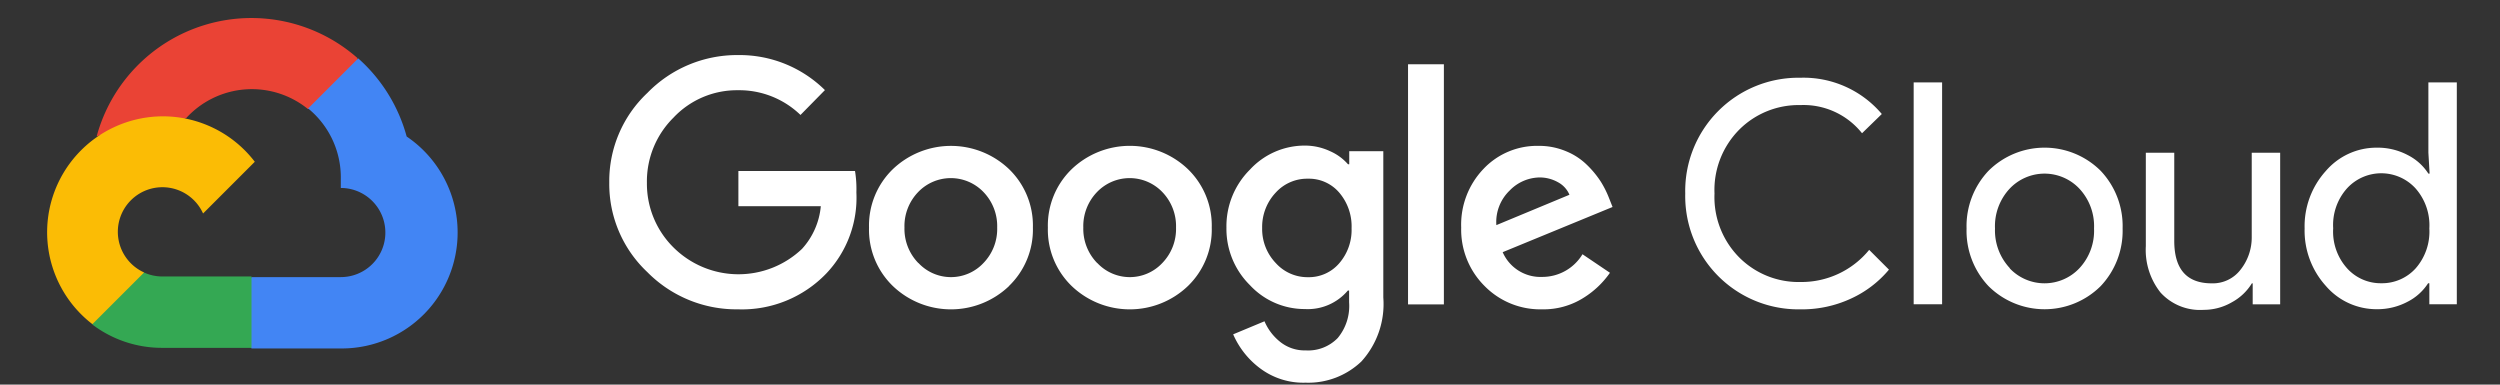
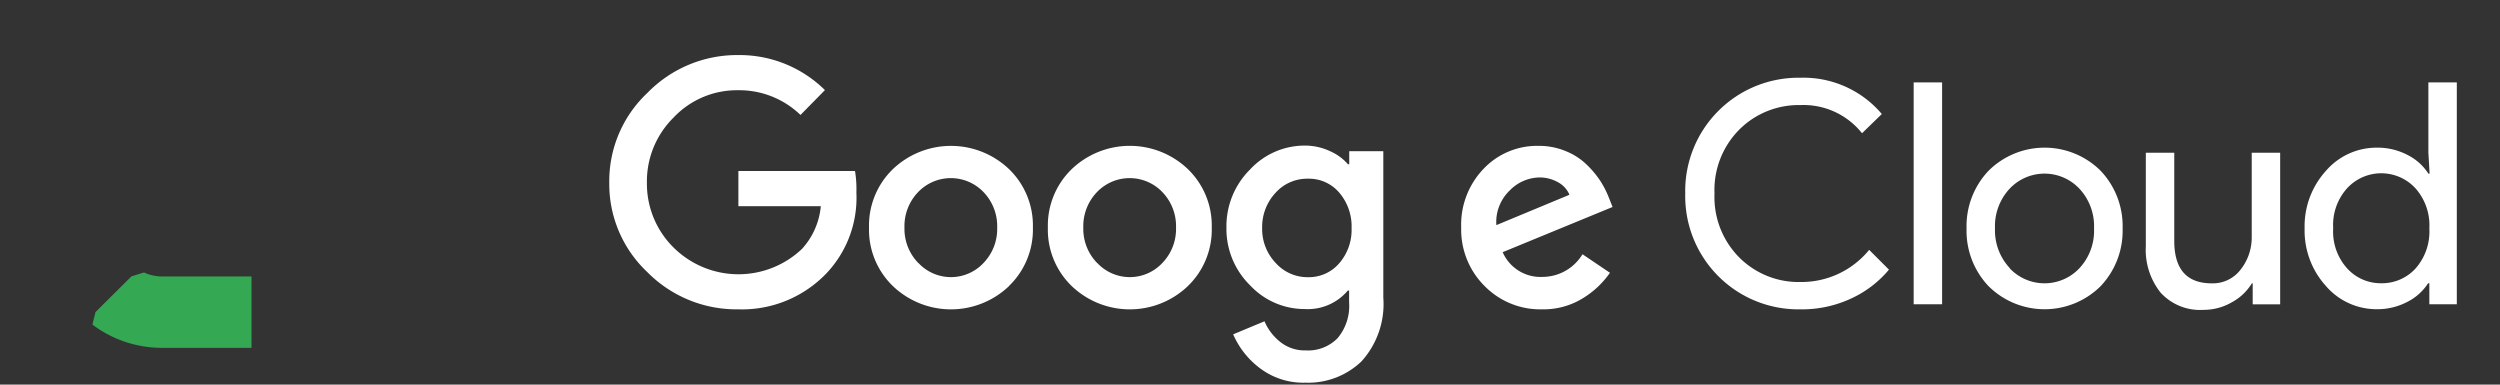
<svg xmlns="http://www.w3.org/2000/svg" width="182" height="28" fill="none">
  <rect width="100%" height="100%" fill="#333333" stroke="none" />
-   <path fill="#EA4335" d="M22.395 7.935h.912l2.597-2.597.128-1.103A11.677 11.677 0 0 0 7.036 9.93c.29-.118.61-.138.912-.054l5.195-.857s.264-.438.401-.41a6.48 6.48 0 0 1 8.87-.675h-.019Z" />
-   <path fill="#4285F4" d="M29.605 9.937a11.703 11.703 0 0 0-3.527-5.687l-3.646 3.646a6.481 6.481 0 0 1 2.379 5.14v.648a3.247 3.247 0 0 1 2.998 4.486 3.244 3.244 0 0 1-2.998 2.003h-6.49l-.647.656v3.892l.647.647h6.49a8.44 8.44 0 0 0 4.794-15.43Z" />
  <path fill="#34A853" d="M11.82 25.323h6.49v-5.195h-6.49c-.462 0-.918-.1-1.339-.292l-.912.283-2.616 2.597-.227.912a8.395 8.395 0 0 0 5.095 1.695Z" />
-   <path fill="#FBBC05" d="M11.822 8.469a8.44 8.44 0 0 0-5.096 15.13l3.765-3.764a3.246 3.246 0 1 1 4.293-4.293l3.765-3.765a8.43 8.43 0 0 0-6.727-3.308Z" />
-   <path fill="#fff" d="M53.725 22.519a9.112 9.112 0 0 1-6.6-2.71 8.8 8.8 0 0 1-2.77-6.52 8.81 8.81 0 0 1 2.77-6.52 9.11 9.11 0 0 1 6.6-2.76 8.84 8.84 0 0 1 6.33 2.55l-1.78 1.81a6.41 6.41 0 0 0-4.55-1.8 6.34 6.34 0 0 0-4.7 2 6.529 6.529 0 0 0-1.93 4.75 6.528 6.528 0 0 0 1.93 4.69 6.71 6.71 0 0 0 9.36.11 5.32 5.32 0 0 0 1.37-3.11h-6v-2.56h8.49c.084.515.117 1.038.1 1.56a8 8 0 0 1-2.19 5.9 8.51 8.51 0 0 1-6.43 2.61Zm19.74-1.7a6.12 6.12 0 0 1-8.47 0 5.7 5.7 0 0 1-1.73-4.25 5.709 5.709 0 0 1 1.73-4.25 6.13 6.13 0 0 1 8.47 0 5.71 5.71 0 0 1 1.73 4.25 5.7 5.7 0 0 1-1.74 4.25h.01Zm-6.6-1.67a3.24 3.24 0 0 0 4.73 0 3.56 3.56 0 0 0 1-2.58 3.572 3.572 0 0 0-1-2.59 3.292 3.292 0 0 0-4.75 0 3.57 3.57 0 0 0-1 2.59 3.559 3.559 0 0 0 1.01 2.58h.01Zm19.62 1.67a6.12 6.12 0 0 1-8.47 0 5.7 5.7 0 0 1-1.73-4.25 5.709 5.709 0 0 1 1.73-4.25 6.12 6.12 0 0 1 8.47 0 5.71 5.71 0 0 1 1.73 4.25 5.702 5.702 0 0 1-1.73 4.25Zm-6.6-1.67a3.24 3.24 0 0 0 4.73 0 3.56 3.56 0 0 0 1-2.58 3.572 3.572 0 0 0-1-2.59 3.292 3.292 0 0 0-4.75 0 3.57 3.57 0 0 0-1 2.59 3.559 3.559 0 0 0 1.01 2.58h.01Zm15.16 8.71a5.24 5.24 0 0 1-3.33-1.06 6.129 6.129 0 0 1-1.94-2.46l2.28-.95a3.84 3.84 0 0 0 1.13 1.49 2.85 2.85 0 0 0 1.87.63 3 3 0 0 0 2.33-.9 3.65 3.65 0 0 0 .83-2.6v-.86h-.09a3.811 3.811 0 0 1-3.13 1.35 5.43 5.43 0 0 1-4-1.74 5.751 5.751 0 0 1-1.71-4.19 5.81 5.81 0 0 1 1.71-4.22 5.42 5.42 0 0 1 4-1.75 4.3 4.3 0 0 1 1.84.41 3.7 3.7 0 0 1 1.3.95h.09v-.95h2.48v10.65a6.22 6.22 0 0 1-1.59 4.65 5.6 5.6 0 0 1-4.07 1.55Zm.18-7.68a2.909 2.909 0 0 0 2.26-1 3.7 3.7 0 0 0 .91-2.56 3.78 3.78 0 0 0-.91-2.61 2.9 2.9 0 0 0-2.26-1 3.09 3.09 0 0 0-2.34 1 3.65 3.65 0 0 0-1 2.59 3.58 3.58 0 0 0 1 2.56 3.1 3.1 0 0 0 2.34 1.02Zm9.89-15.5v17.48h-2.61V4.679h2.61Zm7.16 17.84a5.678 5.678 0 0 1-4.21-1.71 5.786 5.786 0 0 1-1.69-4.24 5.871 5.871 0 0 1 1.63-4.28 5.363 5.363 0 0 1 4-1.67 5.05 5.05 0 0 1 2 .39c.571.23 1.09.57 1.53 1 .378.364.713.77 1 1.21.232.37.43.762.59 1.17l.27.68-8 3.29a3.001 3.001 0 0 0 2.88 1.8 3.412 3.412 0 0 0 2.93-1.65l2 1.35a6.578 6.578 0 0 1-1.92 1.82 5.438 5.438 0 0 1-3.01.84Zm-3.34-6.13 5.32-2.21a1.84 1.84 0 0 0-.83-.91 2.707 2.707 0 0 0-1.37-.35 3.09 3.09 0 0 0-2.15.95 3.177 3.177 0 0 0-.97 2.52ZM131.066 22.52a8.237 8.237 0 0 1-7.796-5.186 8.242 8.242 0 0 1-.584-3.244 8.242 8.242 0 0 1 8.38-8.43 7.461 7.461 0 0 1 5.93 2.64l-1.44 1.4a5.439 5.439 0 0 0-4.48-2.05 6.11 6.11 0 0 0-4.45 1.78 6.228 6.228 0 0 0-1.81 4.66 6.229 6.229 0 0 0 1.81 4.66 6.102 6.102 0 0 0 4.45 1.78 6.363 6.363 0 0 0 5-2.34l1.44 1.44a7.864 7.864 0 0 1-2.77 2.11 8.483 8.483 0 0 1-3.68.78ZM141.385 22.15h-2.07V6h2.07v16.15ZM144.766 12.432a5.788 5.788 0 0 1 8.16 0 5.846 5.846 0 0 1 1.6 4.2 5.85 5.85 0 0 1-1.6 4.2 5.792 5.792 0 0 1-8.16 0 5.85 5.85 0 0 1-1.6-4.2 5.849 5.849 0 0 1 1.6-4.2Zm1.54 7.1a3.487 3.487 0 0 0 5.07 0 3.994 3.994 0 0 0 1.07-2.9 3.994 3.994 0 0 0-1.07-2.9 3.486 3.486 0 0 0-3.915-.807 3.486 3.486 0 0 0-1.155.807 4.002 4.002 0 0 0-1.07 2.9 4.012 4.012 0 0 0 1.08 2.89l-.01.01ZM165.996 22.157h-2v-1.53h-.06a3.852 3.852 0 0 1-1.46 1.38 4.08 4.08 0 0 1-2.05.55 3.886 3.886 0 0 1-3.14-1.26 4.999 4.999 0 0 1-1.07-3.38v-6.8h2.07v6.42c0 2.06.91 3.09 2.73 3.09a2.54 2.54 0 0 0 2.1-1c.536-.68.822-1.524.81-2.39v-6.12h2.07v11.04ZM173.026 22.51a4.861 4.861 0 0 1-3.7-1.69 5.999 5.999 0 0 1-1.55-4.19 5.999 5.999 0 0 1 1.55-4.19 4.863 4.863 0 0 1 3.7-1.69 4.692 4.692 0 0 1 2.26.54 3.84 3.84 0 0 1 1.5 1.35h.09l-.09-1.53V6h2.07v16.15h-2v-1.53h-.09a3.84 3.84 0 0 1-1.5 1.35c-.69.364-1.46.55-2.24.54Zm.34-1.89a3.298 3.298 0 0 0 2.49-1.08 4.053 4.053 0 0 0 1-2.91 4.053 4.053 0 0 0-1-2.91 3.379 3.379 0 0 0-5 0c-.35.394-.618.853-.789 1.35a3.98 3.98 0 0 0-.211 1.55 3.98 3.98 0 0 0 .211 1.55c.171.497.439.956.789 1.35a3.297 3.297 0 0 0 2.51 1.1Z" />
+   <path fill="#fff" d="M53.725 22.519a9.112 9.112 0 0 1-6.6-2.71 8.8 8.8 0 0 1-2.77-6.52 8.81 8.81 0 0 1 2.77-6.52 9.11 9.11 0 0 1 6.6-2.76 8.84 8.84 0 0 1 6.33 2.55l-1.78 1.81a6.41 6.41 0 0 0-4.55-1.8 6.34 6.34 0 0 0-4.7 2 6.529 6.529 0 0 0-1.93 4.75 6.528 6.528 0 0 0 1.93 4.69 6.71 6.71 0 0 0 9.36.11 5.32 5.32 0 0 0 1.37-3.11h-6v-2.56h8.49c.084.515.117 1.038.1 1.56a8 8 0 0 1-2.19 5.9 8.51 8.51 0 0 1-6.43 2.61Zm19.74-1.7a6.12 6.12 0 0 1-8.47 0 5.7 5.7 0 0 1-1.73-4.25 5.709 5.709 0 0 1 1.73-4.25 6.13 6.13 0 0 1 8.47 0 5.71 5.71 0 0 1 1.73 4.25 5.7 5.7 0 0 1-1.74 4.25h.01Zm-6.6-1.67a3.24 3.24 0 0 0 4.73 0 3.56 3.56 0 0 0 1-2.58 3.572 3.572 0 0 0-1-2.59 3.292 3.292 0 0 0-4.75 0 3.57 3.57 0 0 0-1 2.59 3.559 3.559 0 0 0 1.01 2.58h.01Zm19.62 1.67a6.12 6.12 0 0 1-8.47 0 5.7 5.7 0 0 1-1.73-4.25 5.709 5.709 0 0 1 1.73-4.25 6.12 6.12 0 0 1 8.47 0 5.71 5.71 0 0 1 1.73 4.25 5.702 5.702 0 0 1-1.73 4.25Zm-6.6-1.67a3.24 3.24 0 0 0 4.73 0 3.56 3.56 0 0 0 1-2.58 3.572 3.572 0 0 0-1-2.59 3.292 3.292 0 0 0-4.75 0 3.57 3.57 0 0 0-1 2.59 3.559 3.559 0 0 0 1.01 2.58h.01Zm15.16 8.71a5.24 5.24 0 0 1-3.33-1.06 6.129 6.129 0 0 1-1.94-2.46l2.28-.95a3.84 3.84 0 0 0 1.13 1.49 2.85 2.85 0 0 0 1.87.63 3 3 0 0 0 2.33-.9 3.65 3.65 0 0 0 .83-2.6v-.86h-.09a3.811 3.811 0 0 1-3.13 1.35 5.43 5.43 0 0 1-4-1.74 5.751 5.751 0 0 1-1.71-4.19 5.81 5.81 0 0 1 1.71-4.22 5.42 5.42 0 0 1 4-1.75 4.3 4.3 0 0 1 1.84.41 3.7 3.7 0 0 1 1.3.95h.09v-.95h2.48v10.65a6.22 6.22 0 0 1-1.59 4.65 5.6 5.6 0 0 1-4.07 1.55Zm.18-7.68a2.909 2.909 0 0 0 2.26-1 3.7 3.7 0 0 0 .91-2.56 3.78 3.78 0 0 0-.91-2.61 2.9 2.9 0 0 0-2.26-1 3.09 3.09 0 0 0-2.34 1 3.65 3.65 0 0 0-1 2.59 3.58 3.58 0 0 0 1 2.56 3.1 3.1 0 0 0 2.34 1.02Zm9.89-15.5h-2.61V4.679h2.61Zm7.16 17.84a5.678 5.678 0 0 1-4.21-1.71 5.786 5.786 0 0 1-1.69-4.24 5.871 5.871 0 0 1 1.63-4.28 5.363 5.363 0 0 1 4-1.67 5.05 5.05 0 0 1 2 .39c.571.23 1.09.57 1.53 1 .378.364.713.77 1 1.21.232.37.43.762.59 1.17l.27.68-8 3.29a3.001 3.001 0 0 0 2.88 1.8 3.412 3.412 0 0 0 2.93-1.65l2 1.35a6.578 6.578 0 0 1-1.92 1.82 5.438 5.438 0 0 1-3.01.84Zm-3.34-6.13 5.32-2.21a1.84 1.84 0 0 0-.83-.91 2.707 2.707 0 0 0-1.37-.35 3.09 3.09 0 0 0-2.15.95 3.177 3.177 0 0 0-.97 2.52ZM131.066 22.52a8.237 8.237 0 0 1-7.796-5.186 8.242 8.242 0 0 1-.584-3.244 8.242 8.242 0 0 1 8.38-8.43 7.461 7.461 0 0 1 5.93 2.64l-1.44 1.4a5.439 5.439 0 0 0-4.48-2.05 6.11 6.11 0 0 0-4.45 1.78 6.228 6.228 0 0 0-1.81 4.66 6.229 6.229 0 0 0 1.81 4.66 6.102 6.102 0 0 0 4.45 1.78 6.363 6.363 0 0 0 5-2.34l1.44 1.44a7.864 7.864 0 0 1-2.77 2.11 8.483 8.483 0 0 1-3.68.78ZM141.385 22.15h-2.07V6h2.07v16.15ZM144.766 12.432a5.788 5.788 0 0 1 8.16 0 5.846 5.846 0 0 1 1.6 4.2 5.85 5.85 0 0 1-1.6 4.2 5.792 5.792 0 0 1-8.16 0 5.85 5.85 0 0 1-1.6-4.2 5.849 5.849 0 0 1 1.6-4.2Zm1.54 7.1a3.487 3.487 0 0 0 5.07 0 3.994 3.994 0 0 0 1.07-2.9 3.994 3.994 0 0 0-1.07-2.9 3.486 3.486 0 0 0-3.915-.807 3.486 3.486 0 0 0-1.155.807 4.002 4.002 0 0 0-1.07 2.9 4.012 4.012 0 0 0 1.08 2.89l-.01.01ZM165.996 22.157h-2v-1.53h-.06a3.852 3.852 0 0 1-1.46 1.38 4.08 4.08 0 0 1-2.05.55 3.886 3.886 0 0 1-3.14-1.26 4.999 4.999 0 0 1-1.07-3.38v-6.8h2.07v6.42c0 2.06.91 3.09 2.73 3.09a2.54 2.54 0 0 0 2.1-1c.536-.68.822-1.524.81-2.39v-6.12h2.07v11.04ZM173.026 22.51a4.861 4.861 0 0 1-3.7-1.69 5.999 5.999 0 0 1-1.55-4.19 5.999 5.999 0 0 1 1.55-4.19 4.863 4.863 0 0 1 3.7-1.69 4.692 4.692 0 0 1 2.26.54 3.84 3.84 0 0 1 1.5 1.35h.09l-.09-1.53V6h2.07v16.15h-2v-1.53h-.09a3.84 3.84 0 0 1-1.5 1.35c-.69.364-1.46.55-2.24.54Zm.34-1.89a3.298 3.298 0 0 0 2.49-1.08 4.053 4.053 0 0 0 1-2.91 4.053 4.053 0 0 0-1-2.91 3.379 3.379 0 0 0-5 0c-.35.394-.618.853-.789 1.35a3.98 3.98 0 0 0-.211 1.55 3.98 3.98 0 0 0 .211 1.55c.171.497.439.956.789 1.35a3.297 3.297 0 0 0 2.51 1.1Z" />
</svg>